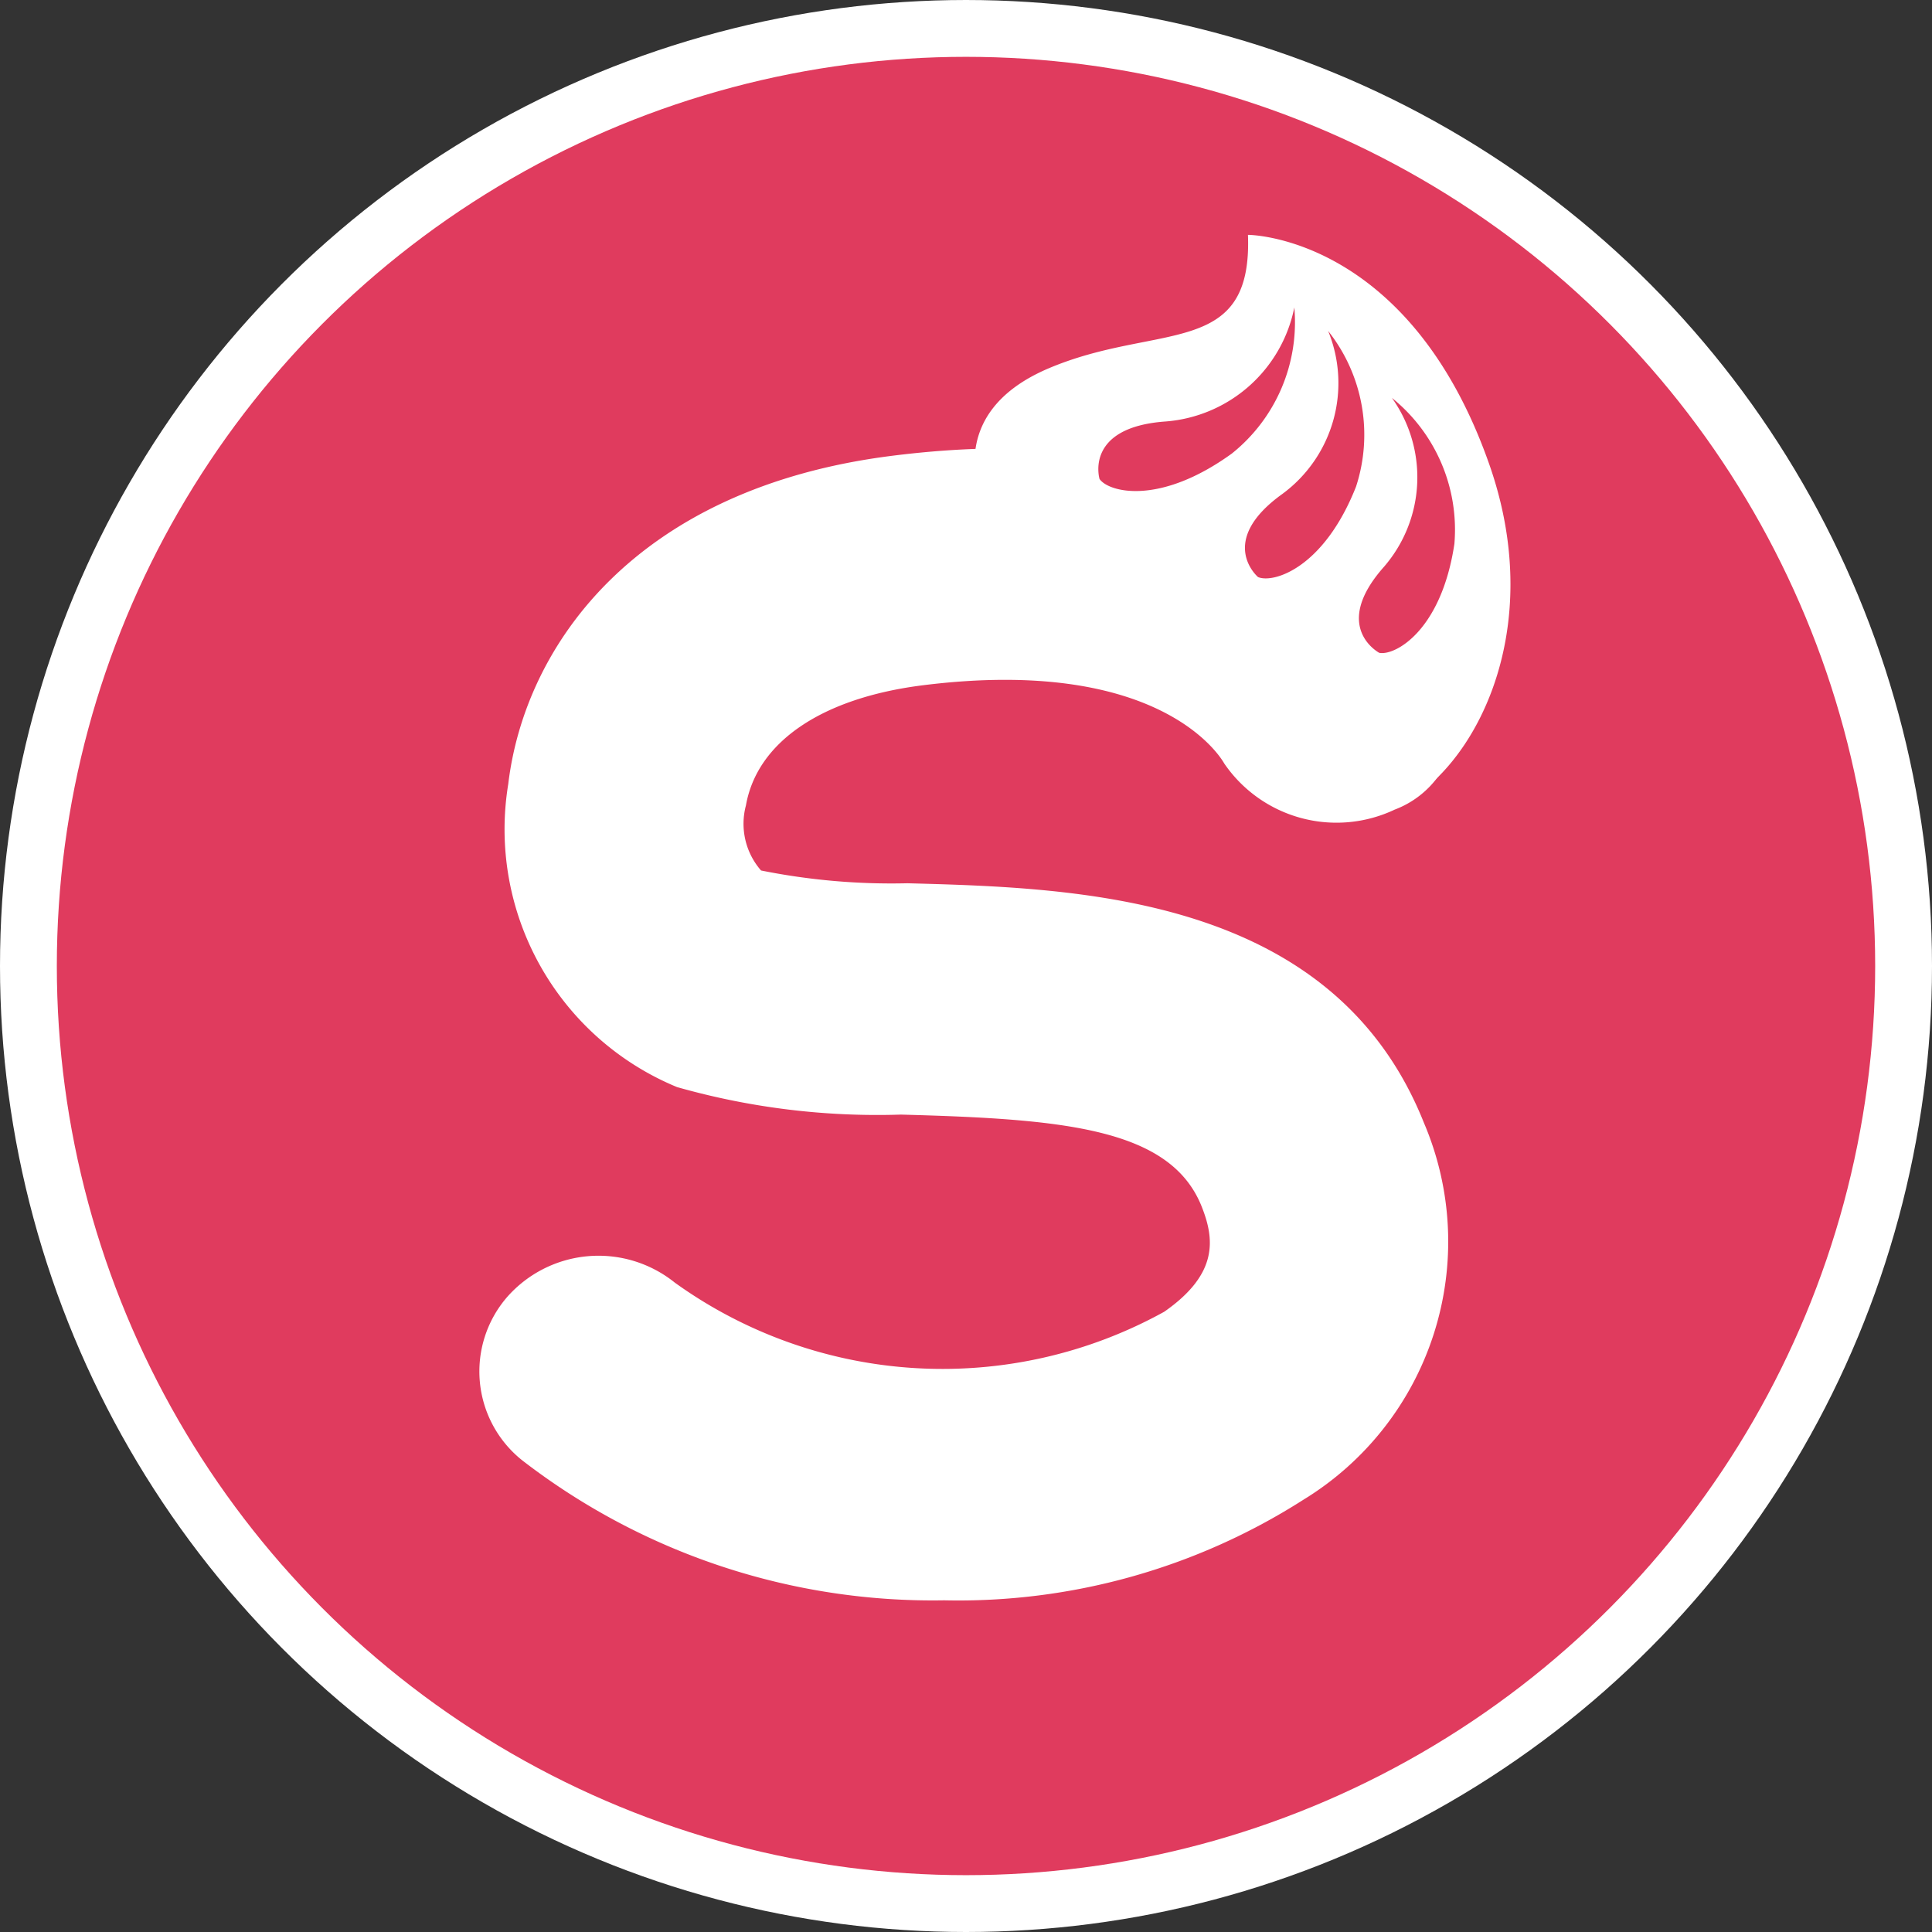
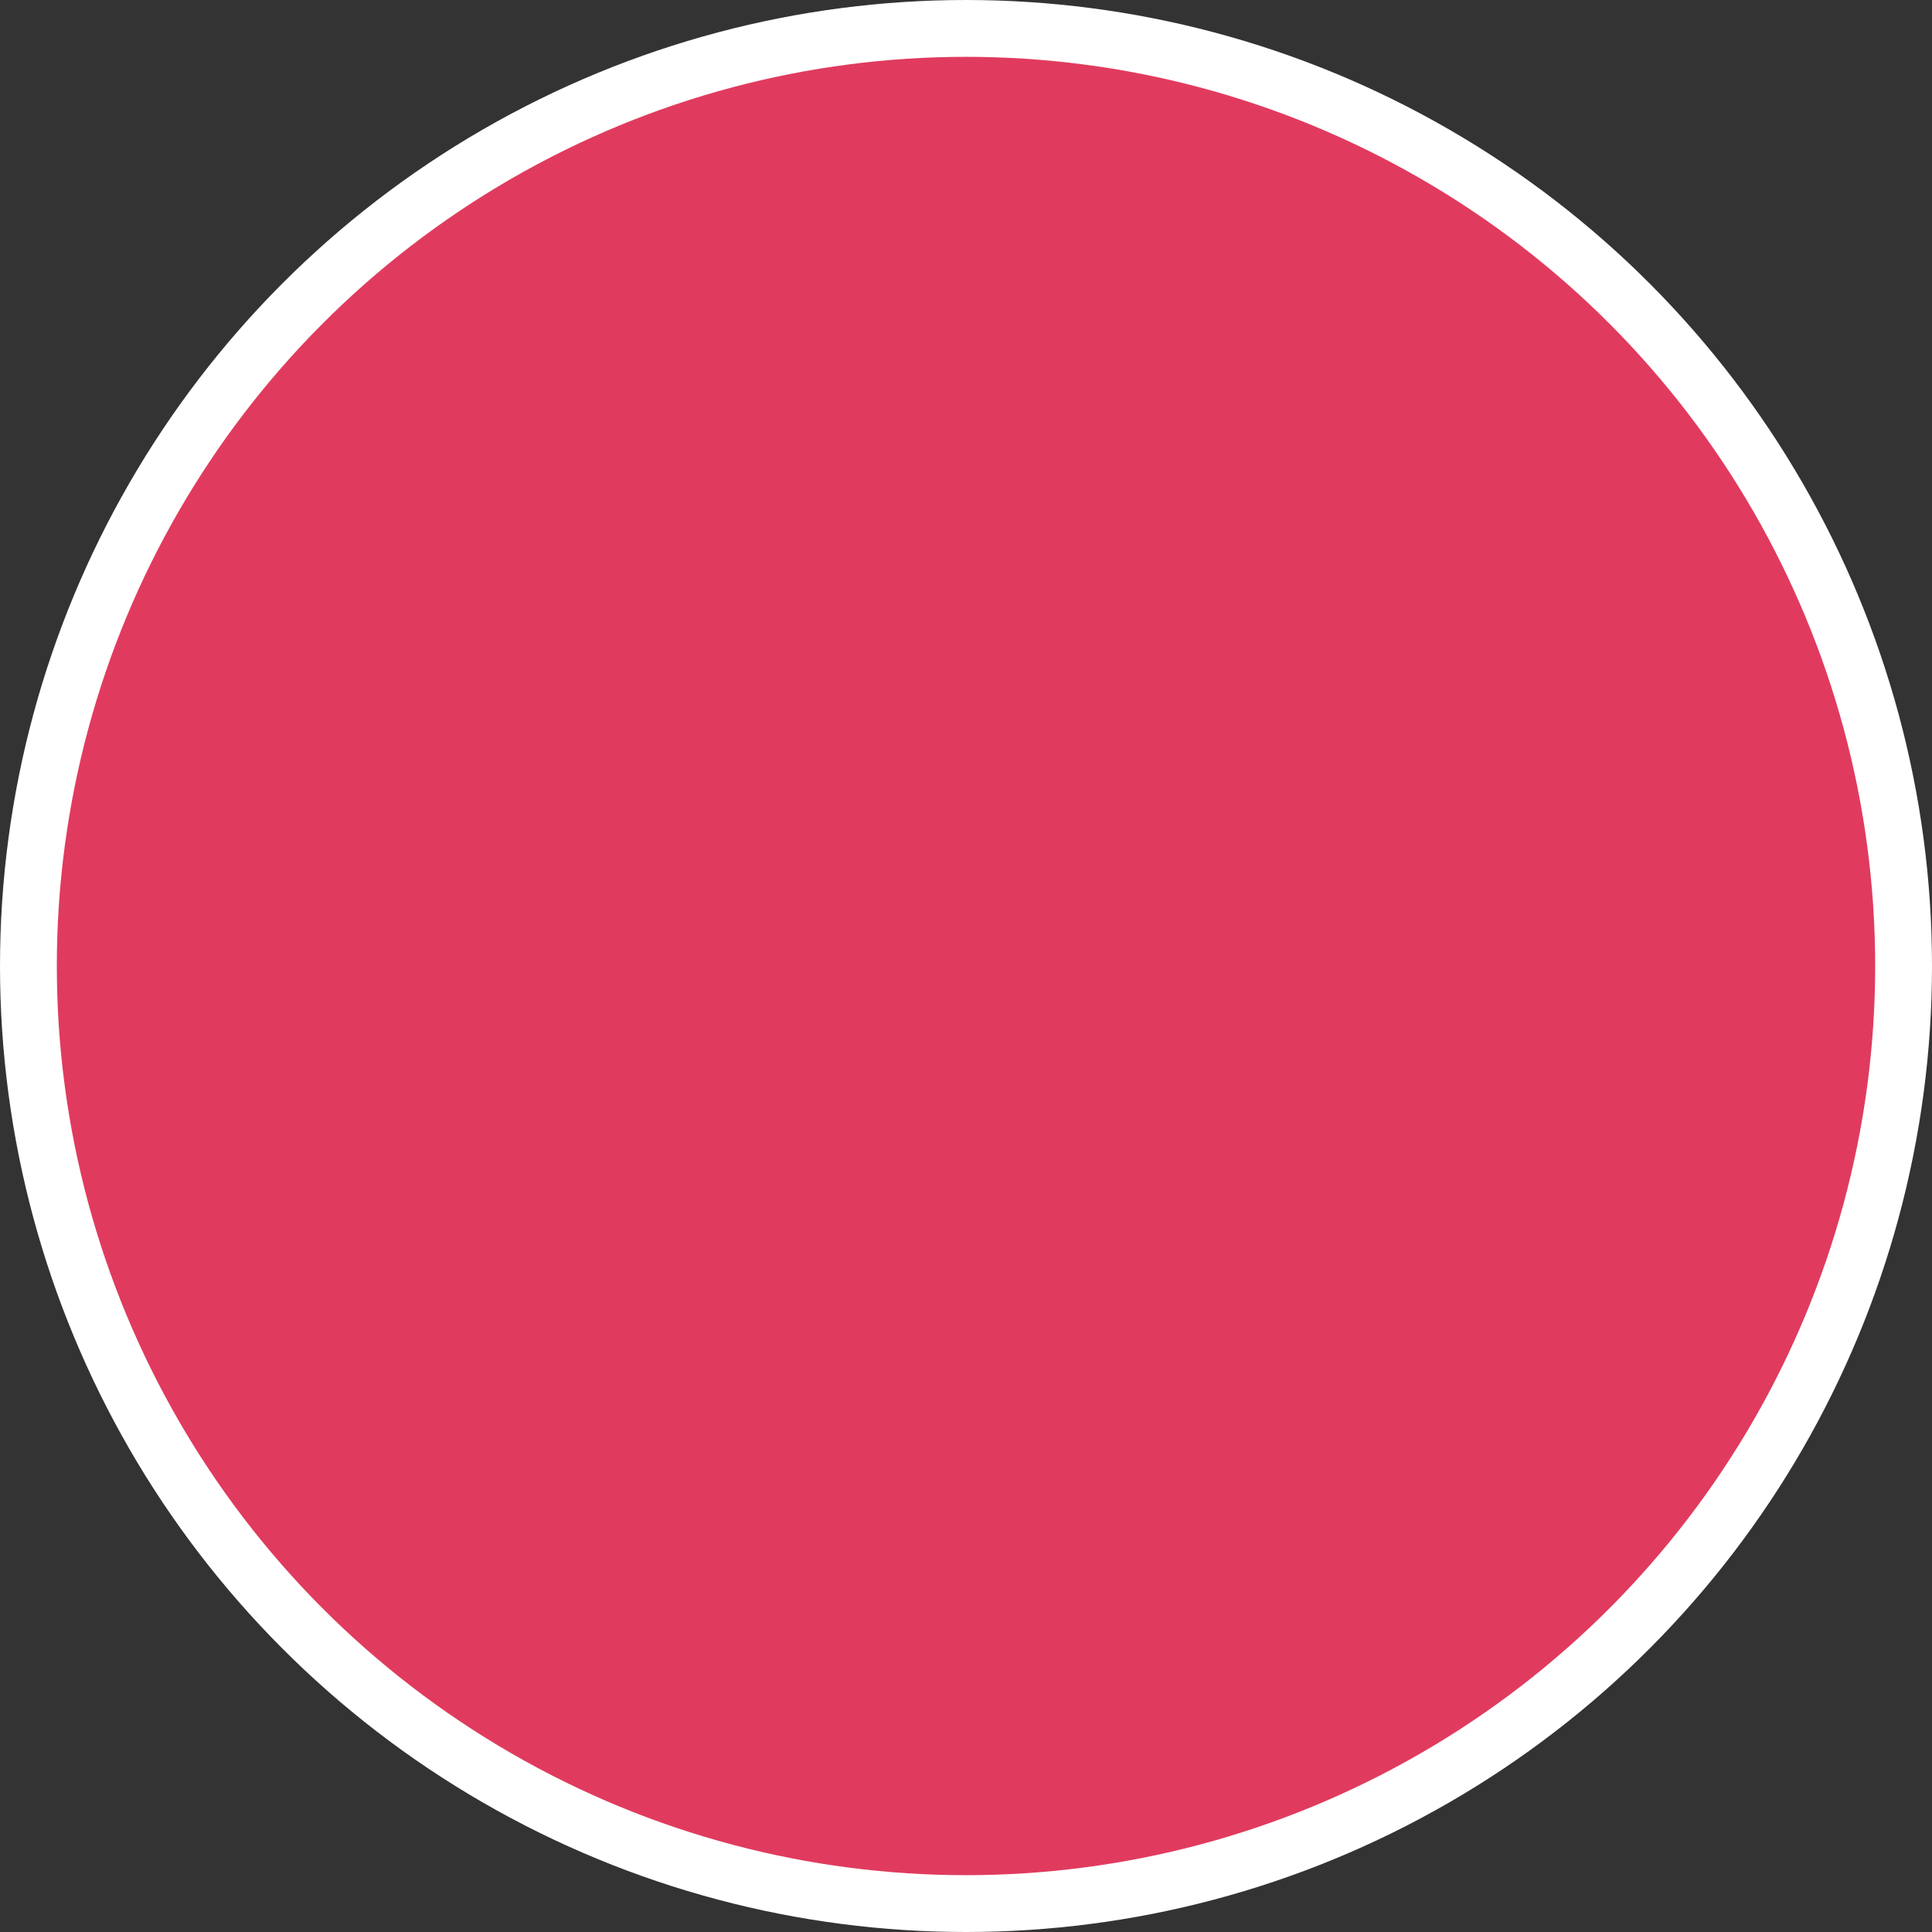
<svg xmlns="http://www.w3.org/2000/svg" width="34" height="34" viewBox="0 0 34 34">
  <rect x="0" y="0" width="34" height="34" fill="#333333" stroke="none" />
  <g id="グループ_369" data-name="グループ 369" transform="translate(-434.833 -127.233)">
    <circle id="楕円形_37" data-name="楕円形 37" cx="16" cy="16" r="16" transform="translate(435.833 128.233)" fill="#fff" stroke="#fff" stroke-width="2" />
    <circle id="楕円形_38" data-name="楕円形 38" cx="16" cy="16" r="16" transform="translate(435.833 128.233)" fill="#e03b5e" />
-     <path id="パス_1559" data-name="パス 1559" d="M448.012,152.21a11.814,11.814,0,0,1-7.429-2.465,2,2,0,0,1-.268-2.867,2.142,2.142,0,0,1,2.954-.26,8.068,8.068,0,0,0,8.614.514c.962-.67.884-1.286.659-1.853-.554-1.388-2.456-1.54-5.293-1.617a12.891,12.891,0,0,1-3.939-.484,4.907,4.907,0,0,1-2.971-5.33c.288-2.422,2.221-5.215,6.772-5.782,7.5-.94,9.58,3.583,9.663,3.777a1.677,1.677,0,0,1-.835,2.452,2.393,2.393,0,0,1-3-.813c-.087-.154-1.174-1.888-5.291-1.377-1.792.223-2.93,1-3.126,2.117a1.249,1.249,0,0,0,.266,1.144,11.63,11.63,0,0,0,2.577.225c2.98.08,7.487.2,9.088,4.214a5.324,5.324,0,0,1-2.119,6.634A11.281,11.281,0,0,1,448.012,152.21Z" transform="translate(3.438 3.186)" fill="#fff" />
-     <path id="パス_1560" data-name="パス 1560" d="M444.659,134.609s-.75-1.537,1.166-2.346,3.583-.162,3.5-2.346c0,0,2.833,0,4.249,4.045s-1.583,7.12-3,5.907-1.25-3.479-2.834-3.8A8.985,8.985,0,0,1,444.659,134.609Z" transform="translate(7.47 1.449)" fill="#fff" />
    <path id="パス_1561" data-name="パス 1561" d="M445.706,133.622s-.277-.912,1.168-1.012a2.507,2.507,0,0,0,2.26-2.006,2.958,2.958,0,0,1-1.1,2.571C446.755,134.1,445.86,133.851,445.706,133.622Z" transform="translate(8.477 2.04)" fill="#e03b5e" />
    <path id="パス_1562" data-name="パス 1562" d="M447.3,135.157s-.737-.625.428-1.462a2.422,2.422,0,0,0,.806-2.869,2.942,2.942,0,0,1,.491,2.74C448.453,135.014,447.56,135.271,447.3,135.157Z" transform="translate(9.672 2.231)" fill="#e03b5e" />
-     <path id="パス_1563" data-name="パス 1563" d="M448.508,135.946s-.861-.454.086-1.518a2.406,2.406,0,0,0,.136-2.969,2.979,2.979,0,0,1,1.1,2.569C449.6,135.561,448.783,136,448.508,135.946Z" transform="translate(10.598 2.776)" fill="#e03b5e" />
  </g>
</svg>